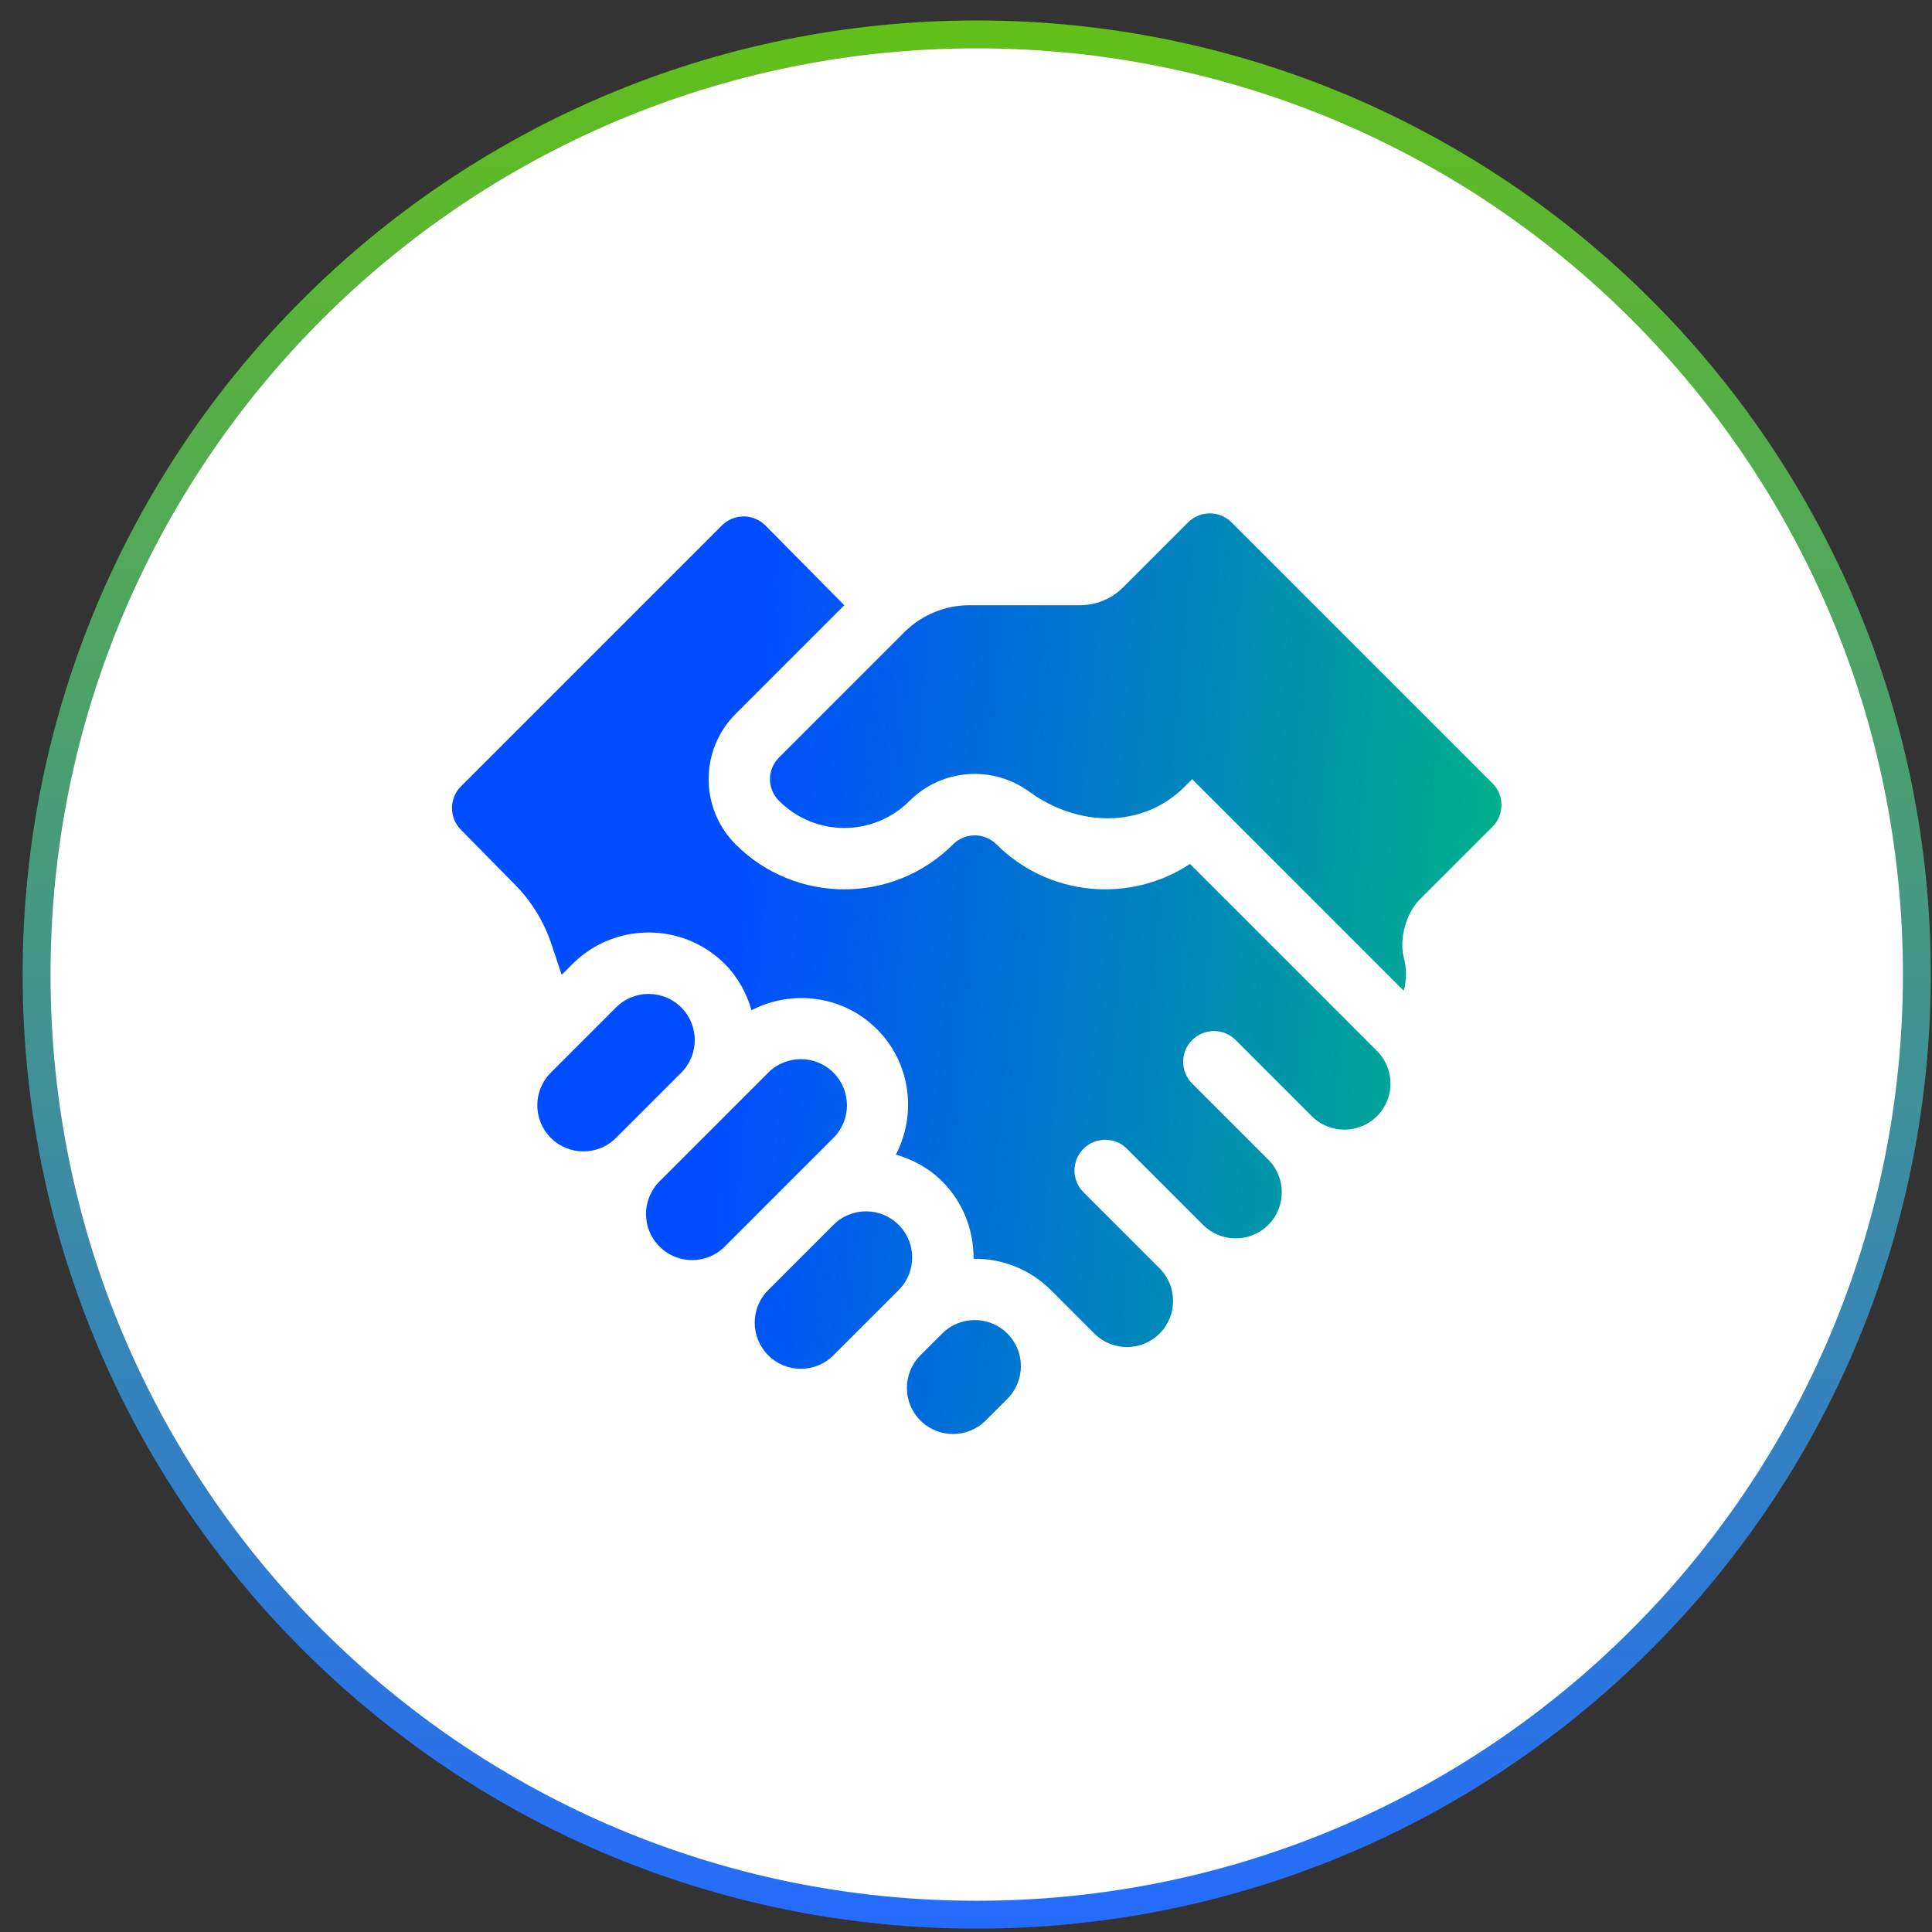
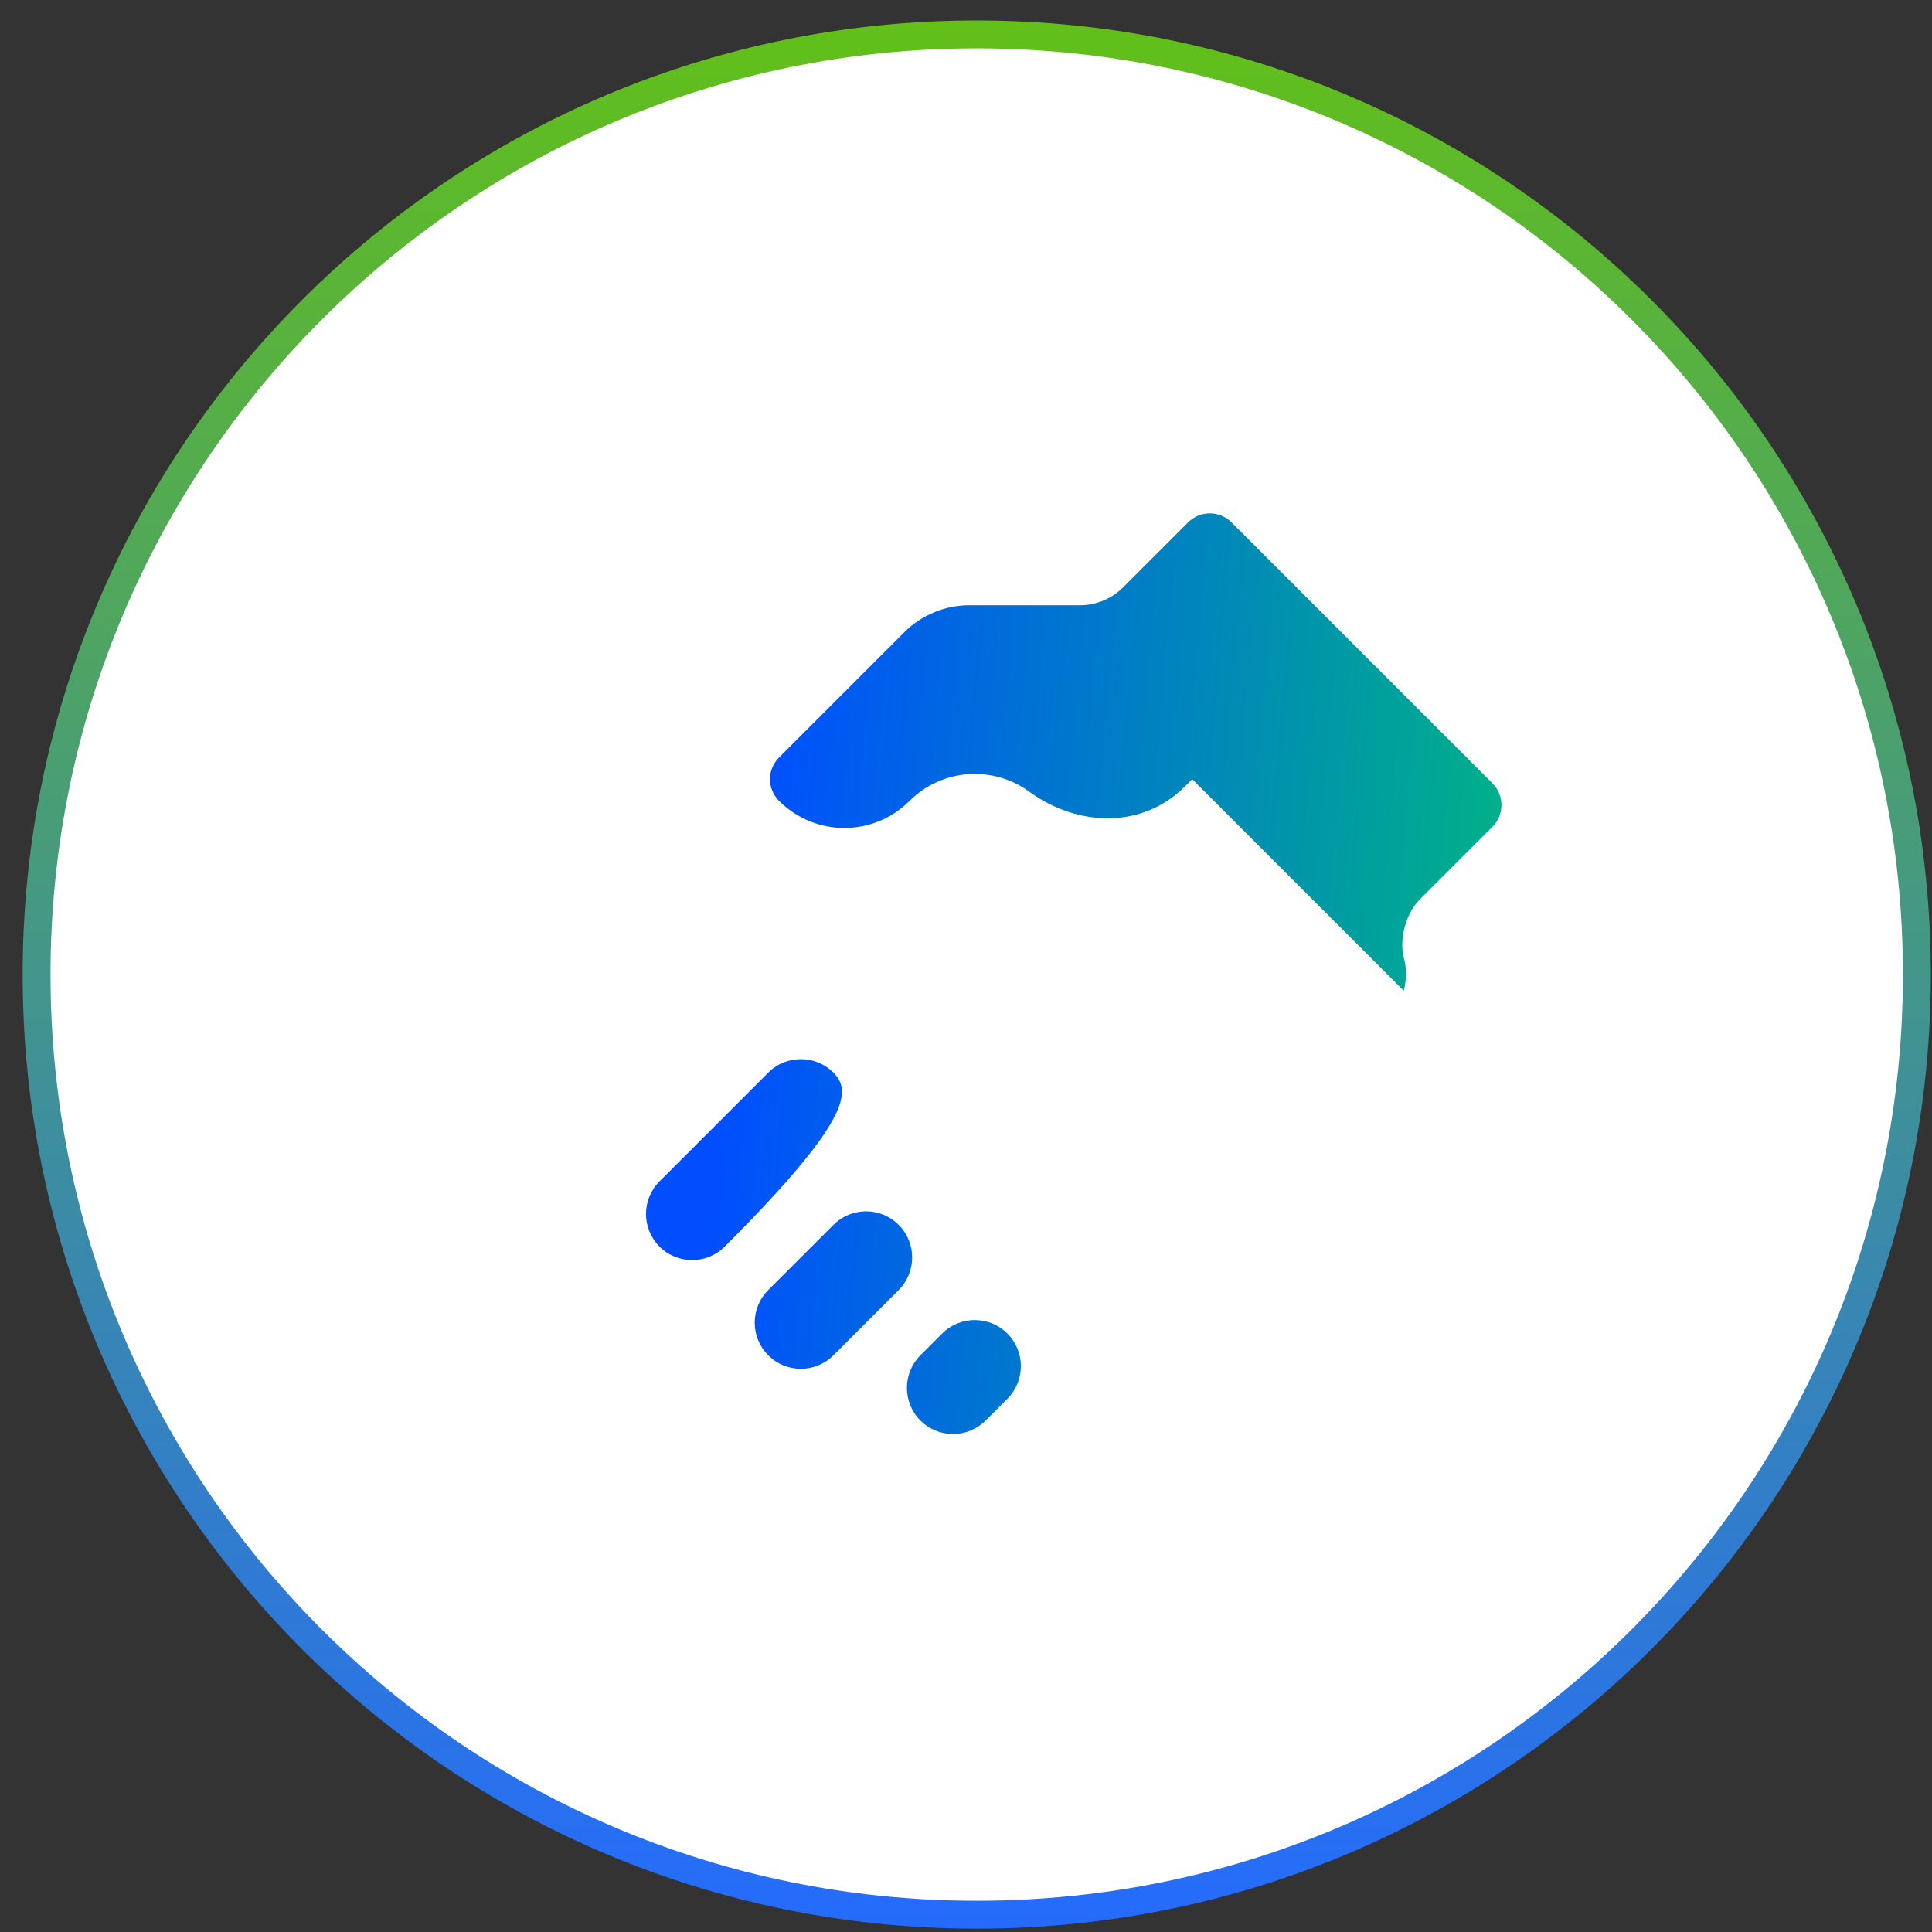
<svg xmlns="http://www.w3.org/2000/svg" width="81" height="81" viewBox="0 0 81 81" fill="none">
  <rect x="0" y="0" width="81" height="81" fill="#333333" stroke="none" />
  <g clip-path="url(#clip0_9419_23142)">
    <path d="M40.949 80.275C62.718 80.275 80.365 62.628 80.365 40.859C80.365 19.09 62.718 1.443 40.949 1.443C19.181 1.443 1.534 19.09 1.534 40.859C1.534 62.628 19.181 80.275 40.949 80.275Z" fill="white" stroke="url(#paint0_linear_9419_23142)" stroke-width="1.169" />
-     <path d="M25.828 42.237L23.093 44.972C22.338 45.727 22.338 46.951 23.093 47.706C23.848 48.462 25.073 48.462 25.828 47.706L28.562 44.972C29.317 44.217 29.317 42.992 28.562 42.237C27.807 41.482 26.583 41.482 25.828 42.237Z" fill="url(#paint1_linear_9419_23142)" />
    <path d="M34.943 51.353L32.208 54.087C31.453 54.842 31.453 56.066 32.208 56.821C32.963 57.577 34.187 57.577 34.943 56.821L37.677 54.087C38.432 53.332 38.432 52.108 37.677 51.353C36.922 50.597 35.698 50.597 34.943 51.353Z" fill="url(#paint2_linear_9419_23142)" />
    <path d="M41.323 59.556L42.235 58.645C42.99 57.889 42.99 56.665 42.235 55.91C41.48 55.155 40.255 55.155 39.5 55.91L38.589 56.821C37.834 57.577 37.834 58.801 38.589 59.556C39.344 60.311 40.568 60.311 41.323 59.556Z" fill="url(#paint3_linear_9419_23142)" />
-     <path d="M32.208 44.972L27.651 49.53C26.895 50.285 26.895 51.509 27.651 52.264C28.406 53.019 29.63 53.019 30.385 52.264L34.943 47.707C35.698 46.952 35.698 45.727 34.943 44.972C34.187 44.217 32.963 44.217 32.208 44.972Z" fill="url(#paint4_linear_9419_23142)" />
-     <path d="M35.398 25.375L32.088 22.029C31.585 21.526 30.768 21.526 30.265 22.029L19.327 32.967C18.824 33.471 18.824 34.287 19.327 34.791L21.562 37.06C22.269 37.767 22.802 38.63 23.119 39.579L23.549 40.87L24.005 40.414C25.764 38.656 28.627 38.656 30.386 40.414C30.943 40.972 31.303 41.645 31.507 42.354C33.206 41.475 35.343 41.726 36.766 43.149C38.189 44.572 38.44 46.709 37.561 48.408C38.27 48.612 38.943 48.972 39.501 49.529C40.394 50.422 40.828 51.6 40.815 52.773C41.988 52.76 43.165 53.194 44.058 54.087C44.506 54.536 45.881 55.91 45.881 55.91C46.636 56.665 47.86 56.665 48.615 55.91C49.371 55.155 49.371 53.931 48.615 53.175L45.425 49.985C44.922 49.482 44.922 48.666 45.425 48.162C45.929 47.659 46.745 47.659 47.248 48.162L50.438 51.353C51.194 52.108 52.418 52.108 53.173 51.353C53.928 50.598 53.928 49.373 53.173 48.618L49.983 45.428C49.479 44.925 49.479 44.108 49.983 43.605C50.486 43.101 51.303 43.101 51.806 43.605L54.996 46.795C55.751 47.55 56.975 47.55 57.731 46.795C58.486 46.04 58.486 44.816 57.731 44.061L49.891 36.221C47.389 37.875 43.98 37.602 41.779 35.401C41.276 34.898 40.459 34.898 39.956 35.401C37.444 37.914 33.354 37.914 30.841 35.401C29.333 33.894 29.333 31.44 30.841 29.932L35.398 25.375Z" fill="url(#paint5_linear_9419_23142)" />
+     <path d="M32.208 44.972L27.651 49.53C26.895 50.285 26.895 51.509 27.651 52.264C28.406 53.019 29.63 53.019 30.385 52.264C35.698 46.952 35.698 45.727 34.943 44.972C34.187 44.217 32.963 44.217 32.208 44.972Z" fill="url(#paint4_linear_9419_23142)" />
    <path d="M51.634 21.901C51.13 21.397 50.314 21.397 49.811 21.901L47.084 24.627C46.605 25.106 45.956 25.375 45.279 25.375H40.646C39.621 25.375 38.637 25.782 37.912 26.507L32.664 31.755C32.154 32.266 32.154 33.068 32.664 33.578C34.177 35.091 36.62 35.091 38.133 33.578C39.497 32.215 41.633 32.084 43.145 33.187C45.178 34.67 47.889 34.76 49.668 32.981L49.983 32.667L58.852 41.536C58.974 41.081 58.977 40.601 58.857 40.155C58.648 39.382 58.951 38.283 59.517 37.717L62.572 34.662C63.075 34.158 63.075 33.342 62.572 32.839L51.634 21.901Z" fill="url(#paint6_linear_9419_23142)" />
  </g>
  <defs>
    <linearGradient id="paint0_linear_9419_23142" x1="40.949" y1="0.859" x2="40.949" y2="80.859" gradientUnits="userSpaceOnUse">
      <stop stop-color="#62C018" />
      <stop offset="1" stop-color="#246BFD" />
    </linearGradient>
    <linearGradient id="paint1_linear_9419_23142" x1="32.949" y1="15.492" x2="65.42" y2="18.428" gradientUnits="userSpaceOnUse">
      <stop stop-color="#004EFF" />
      <stop offset="1" stop-color="#00B386" />
    </linearGradient>
    <linearGradient id="paint2_linear_9419_23142" x1="32.949" y1="15.492" x2="65.42" y2="18.428" gradientUnits="userSpaceOnUse">
      <stop stop-color="#004EFF" />
      <stop offset="1" stop-color="#00B386" />
    </linearGradient>
    <linearGradient id="paint3_linear_9419_23142" x1="32.949" y1="15.492" x2="65.42" y2="18.428" gradientUnits="userSpaceOnUse">
      <stop stop-color="#004EFF" />
      <stop offset="1" stop-color="#00B386" />
    </linearGradient>
    <linearGradient id="paint4_linear_9419_23142" x1="32.949" y1="15.492" x2="65.42" y2="18.428" gradientUnits="userSpaceOnUse">
      <stop stop-color="#004EFF" />
      <stop offset="1" stop-color="#00B386" />
    </linearGradient>
    <linearGradient id="paint5_linear_9419_23142" x1="32.949" y1="15.492" x2="65.42" y2="18.428" gradientUnits="userSpaceOnUse">
      <stop stop-color="#004EFF" />
      <stop offset="1" stop-color="#00B386" />
    </linearGradient>
    <linearGradient id="paint6_linear_9419_23142" x1="32.949" y1="15.492" x2="65.42" y2="18.428" gradientUnits="userSpaceOnUse">
      <stop stop-color="#004EFF" />
      <stop offset="1" stop-color="#00B386" />
    </linearGradient>
    <clipPath id="clip0_9419_23142">
      <rect width="81" height="81" fill="white" />
    </clipPath>
  </defs>
</svg>